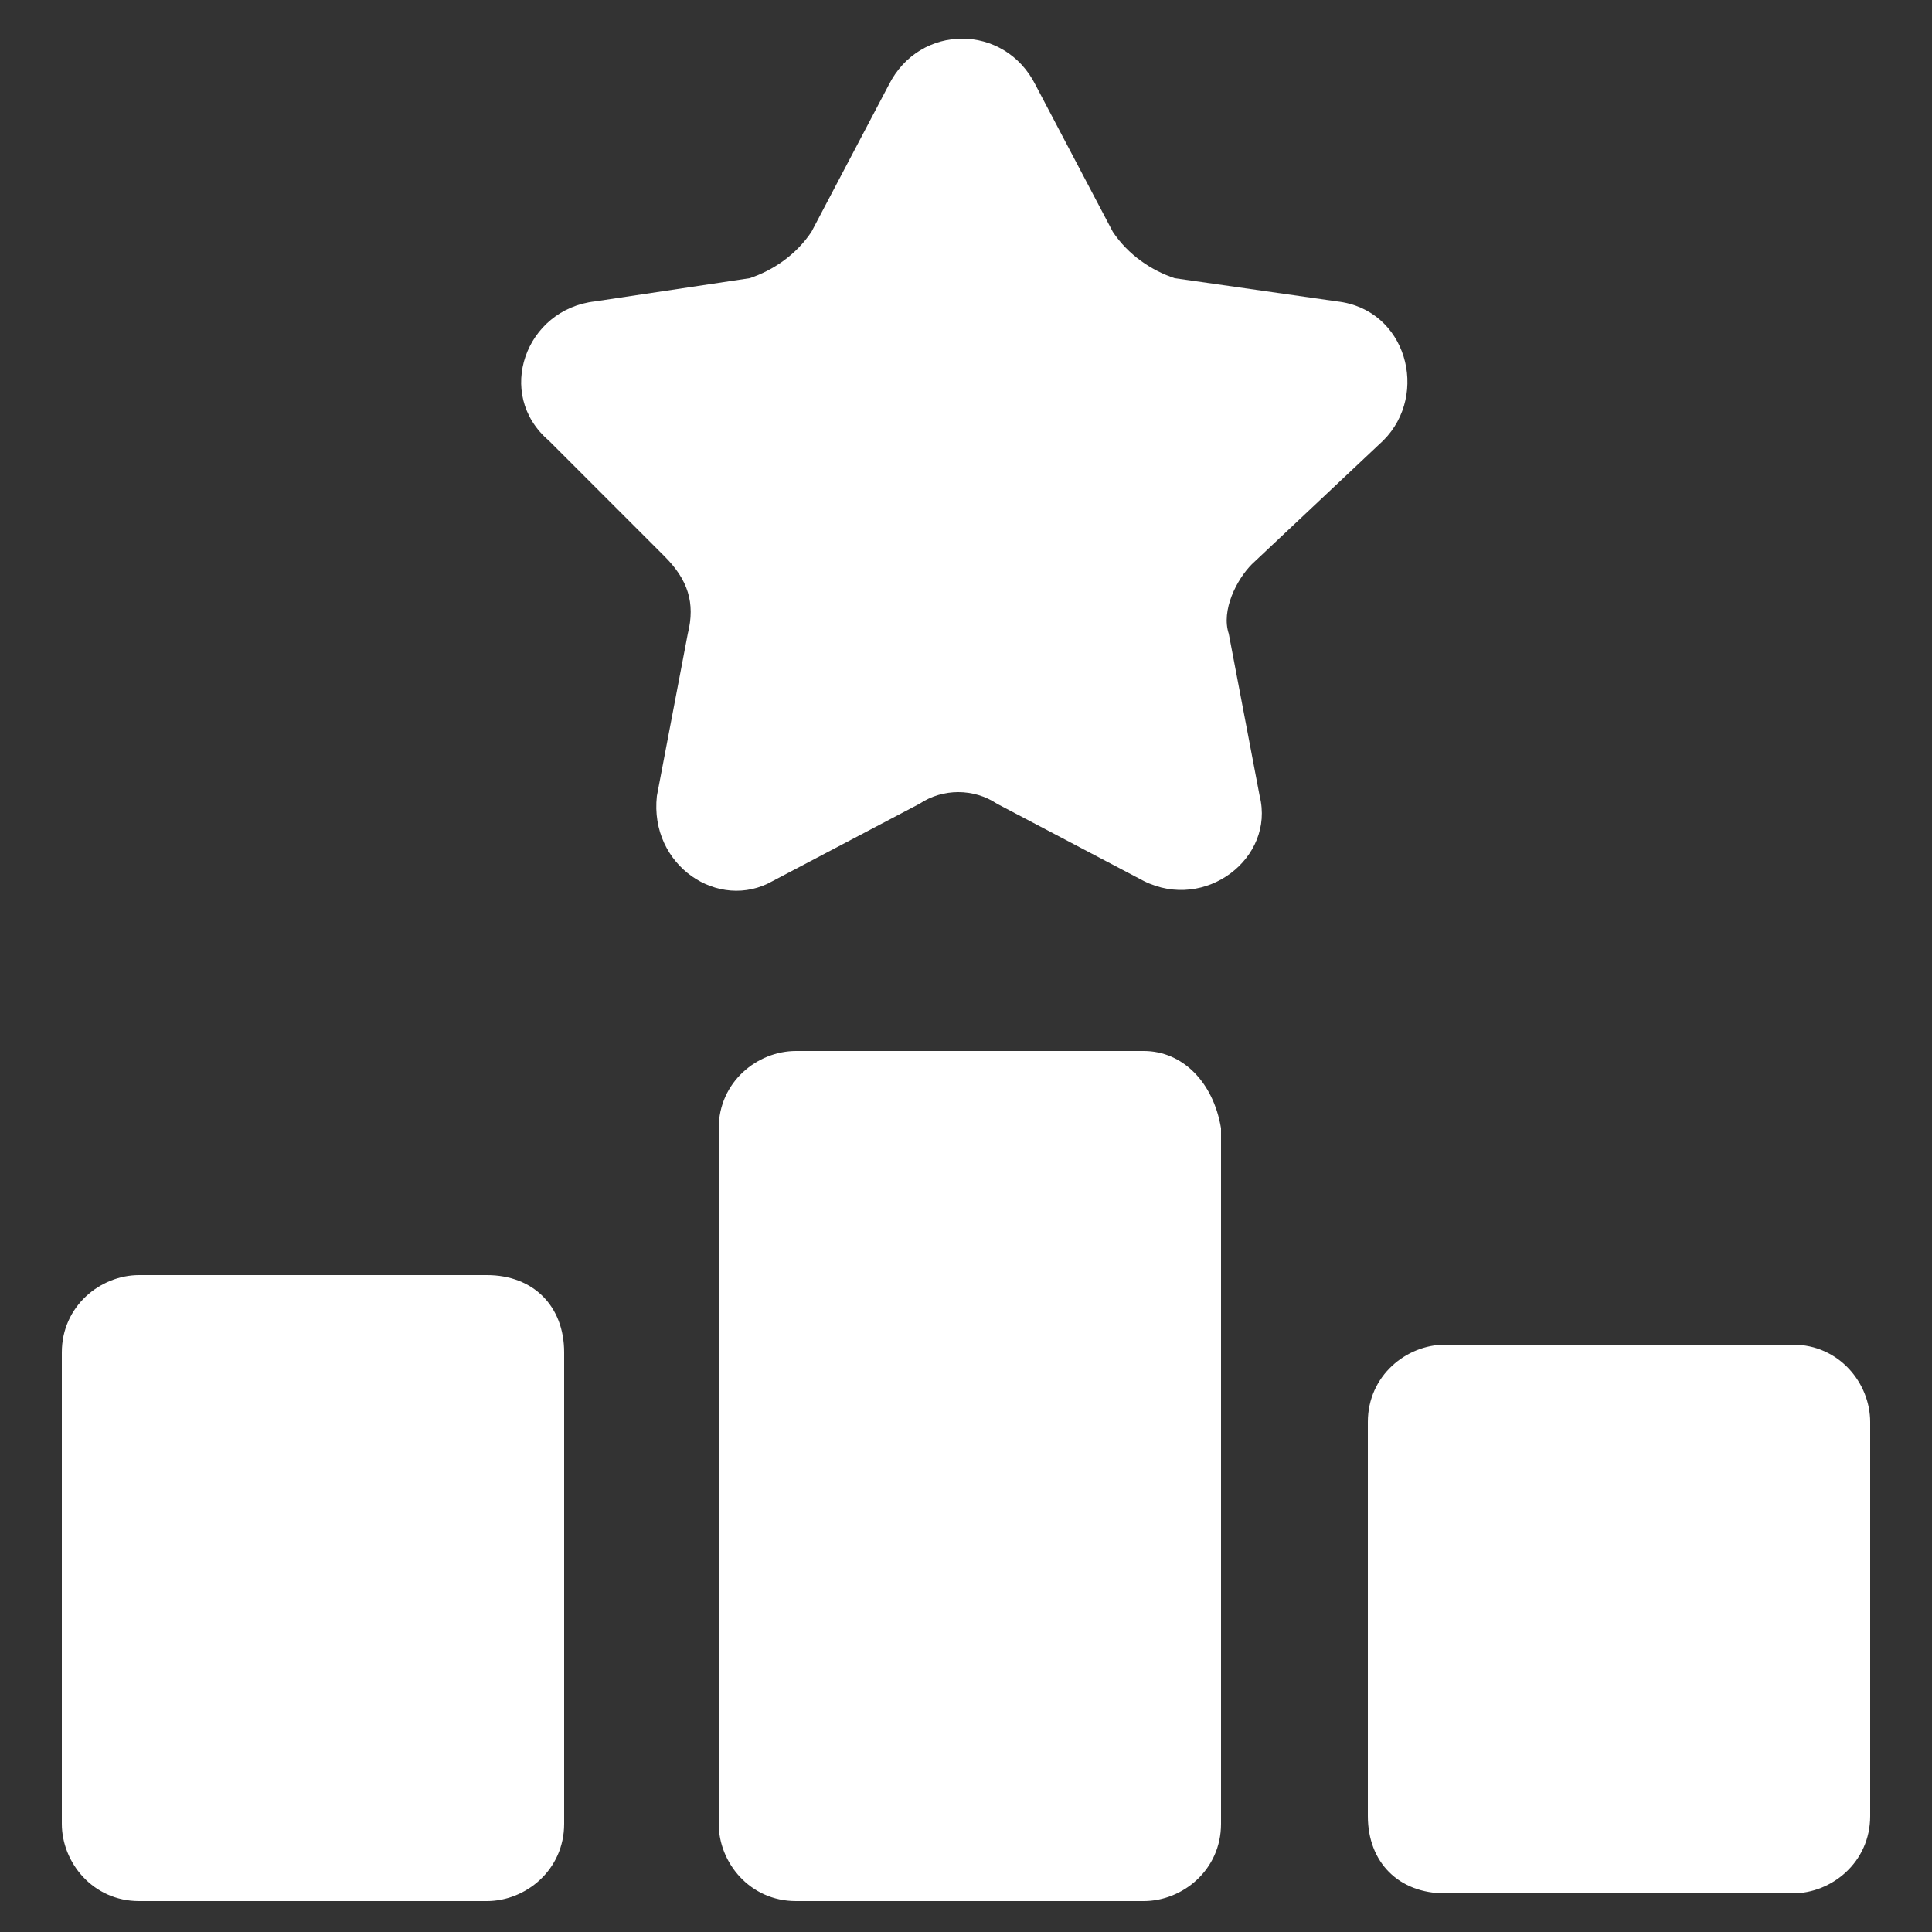
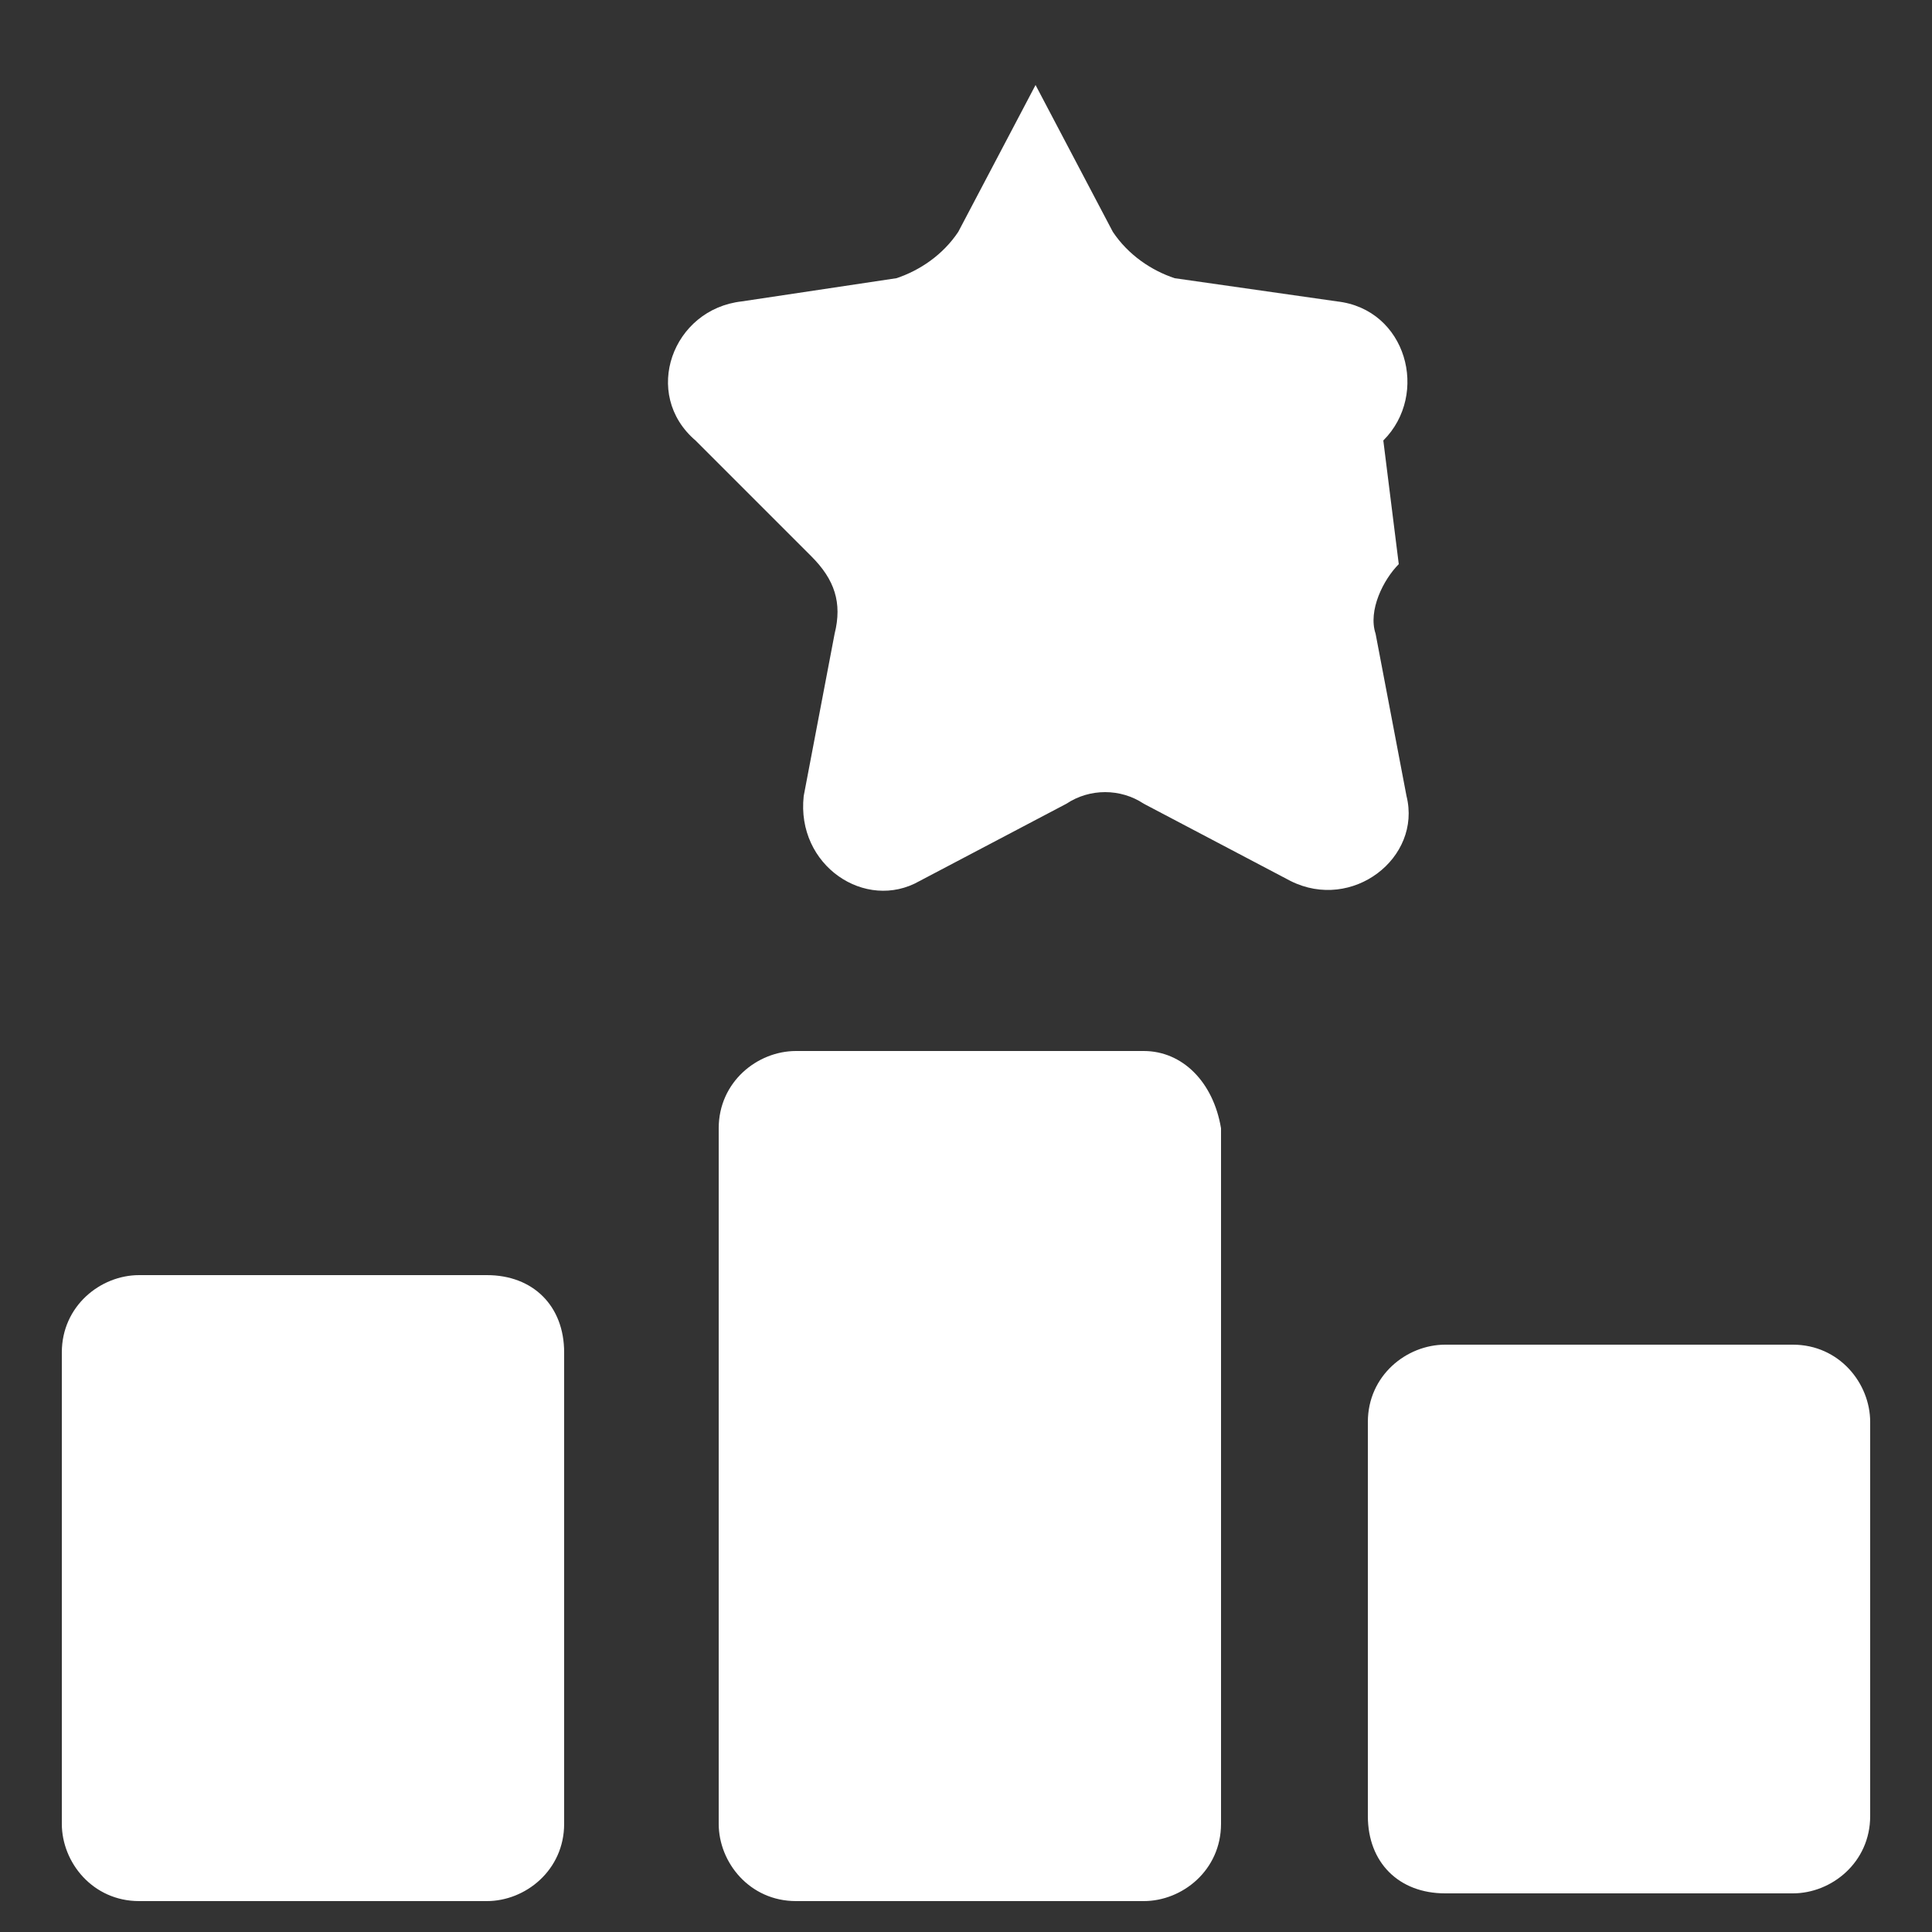
<svg xmlns="http://www.w3.org/2000/svg" version="1.1" width="512" height="512" x="0" y="0" viewBox="0 0 25 25" style="enable-background:new 0 0 512 512" xml:space="preserve" class="">
  <rect x="0" y="0" width="25" height="25" fill="#333333" stroke="none" />
  <g>
-     <path d="M6.3 16.5H1.8c-.5 0-1 .4-1 1v6.1c0 .5.4 1 1 1h4.5c.5 0 1-.4 1-1v-6.1c0-.6-.4-1-1-1zM14.8 13.6h-4.5c-.5 0-1 .4-1 1v9c0 .5.4 1 1 1h4.5c.5 0 1-.4 1-1v-9c-.1-.6-.5-1-1-1zM18.7 24.5h4.5c.5 0 1-.4 1-1v-5.1c0-.5-.4-1-1-1h-4.5c-.5 0-1 .4-1 1v5.1c0 .6.4 1 1 1zM17.9 5.7c.6-.6.3-1.7-.6-1.8l-2.1-.3c-.3-.1-.6-.3-.8-.6l-1-1.9c-.4-.8-1.5-.8-1.9 0l-1 1.9c-.2.3-.5.5-.8.6l-2 .3c-.9.1-1.3 1.2-.6 1.8l1.5 1.5c.3.3.4.6.3 1l-.4 2.1c-.1.9.8 1.5 1.5 1.1l1.9-1c.3-.2.7-.2 1 0l1.9 1c.8.4 1.7-.3 1.5-1.1l-.4-2.1c-.1-.3.1-.7.3-.9z" fill="#ffffff" opacity="1" data-original="#000000" class="" />
+     <path d="M6.3 16.5H1.8c-.5 0-1 .4-1 1v6.1c0 .5.4 1 1 1h4.5c.5 0 1-.4 1-1v-6.1c0-.6-.4-1-1-1zM14.8 13.6h-4.5c-.5 0-1 .4-1 1v9c0 .5.4 1 1 1h4.5c.5 0 1-.4 1-1v-9c-.1-.6-.5-1-1-1zM18.7 24.5h4.5c.5 0 1-.4 1-1v-5.1c0-.5-.4-1-1-1h-4.5c-.5 0-1 .4-1 1v5.1c0 .6.4 1 1 1zM17.9 5.7c.6-.6.3-1.7-.6-1.8l-2.1-.3c-.3-.1-.6-.3-.8-.6l-1-1.9l-1 1.9c-.2.3-.5.5-.8.6l-2 .3c-.9.1-1.3 1.2-.6 1.8l1.5 1.5c.3.3.4.6.3 1l-.4 2.1c-.1.9.8 1.5 1.5 1.1l1.9-1c.3-.2.7-.2 1 0l1.9 1c.8.4 1.7-.3 1.5-1.1l-.4-2.1c-.1-.3.1-.7.3-.9z" fill="#ffffff" opacity="1" data-original="#000000" class="" />
  </g>
</svg>